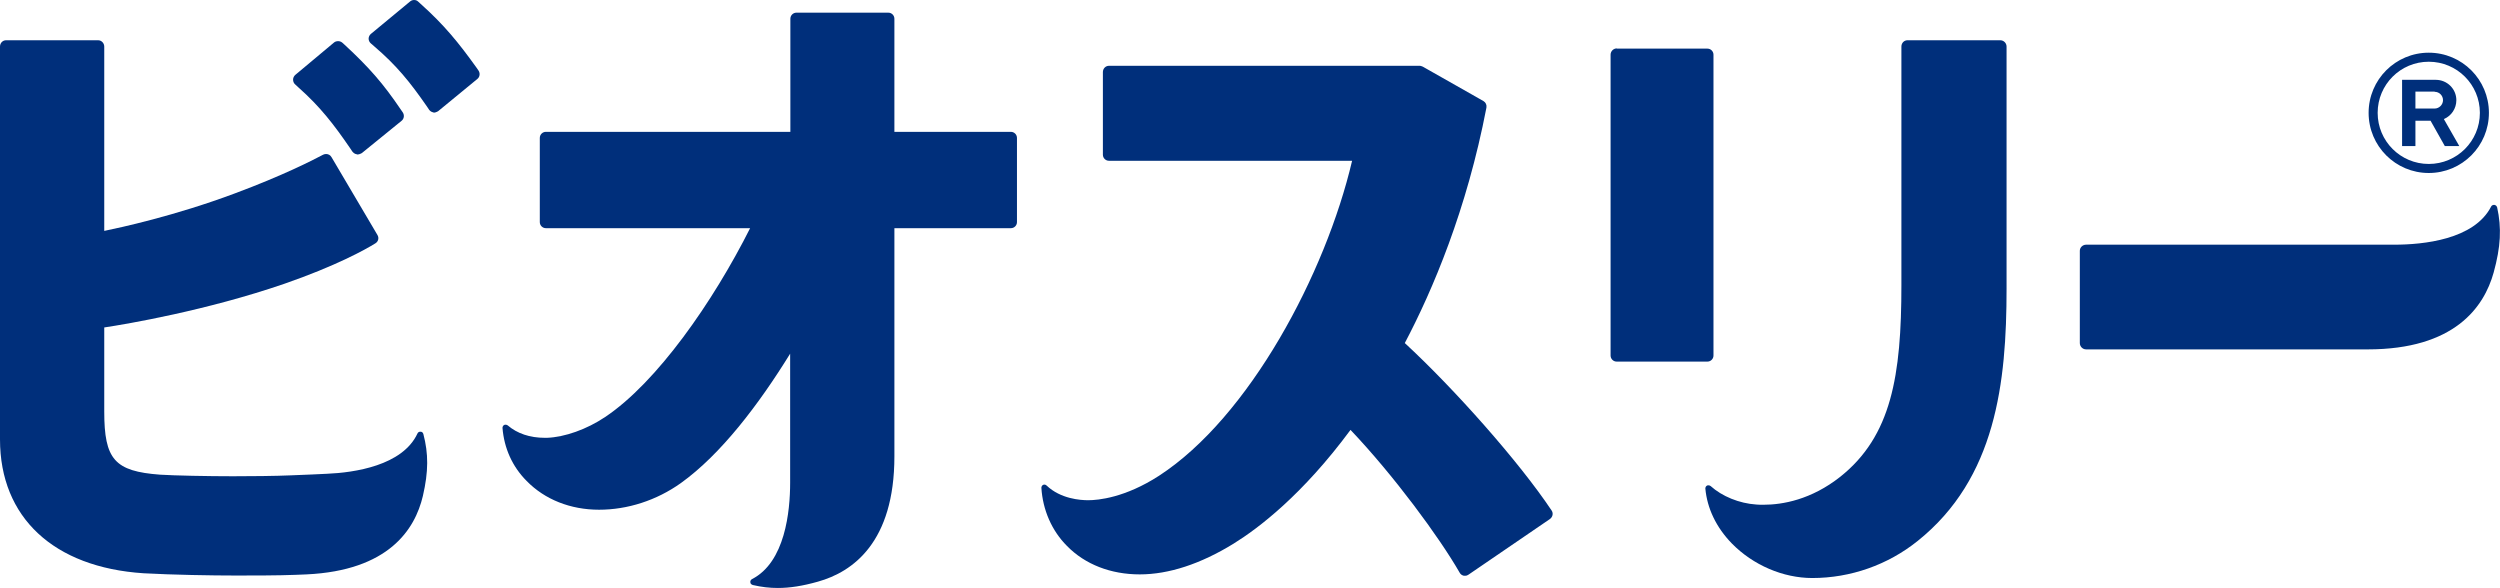
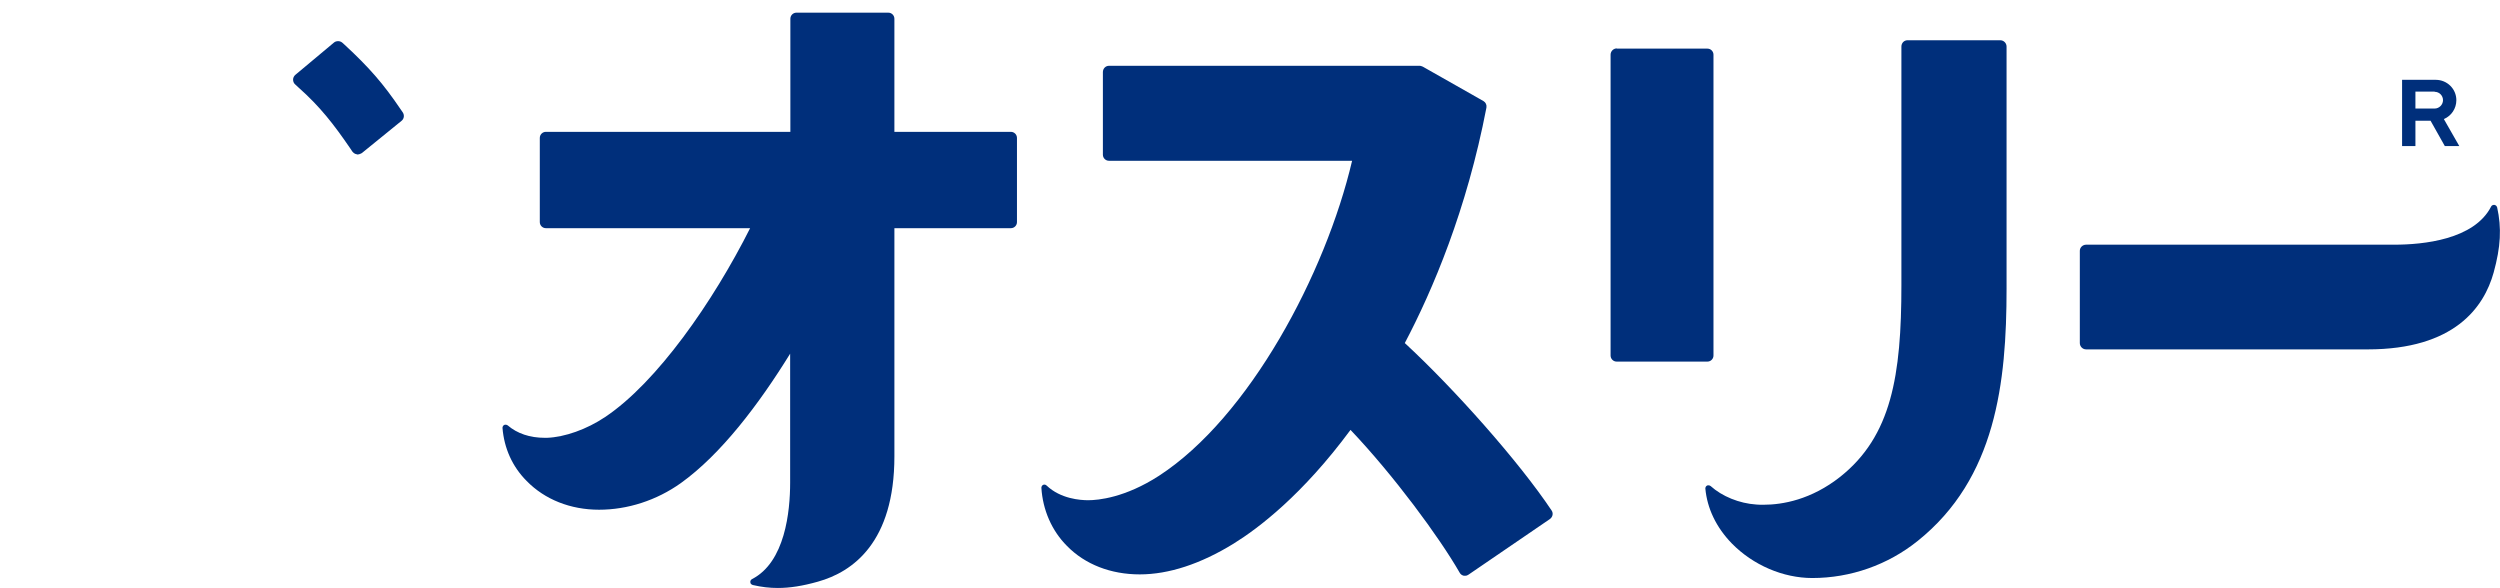
<svg xmlns="http://www.w3.org/2000/svg" id="_レイヤー_2" viewBox="0 0 110.55 26">
  <defs>
    <style>.cls-1{fill:#002f7b;}</style>
  </defs>
  <g id="_デザイン面">
    <path class="cls-1" d="M110.42,9.17c-.01-.06-.06-.1-.12-.11h-.02c-.05,0-.1.03-.12.07-.75,1.47-3.01,1.69-4.29,1.69h-13.62c-.15,0-.28.12-.28.27v4.08c0,.15.12.28.28.28h12.45c3.82,0,5.14-1.85,5.57-3.4.31-1.13.36-1.96.15-2.9Z" />
-     <path class="cls-1" d="M18.59,19.09h-.01c-.05,0-.1.03-.12.08-.66,1.42-2.79,1.73-4,1.78,0,0-1.21.06-1.61.07-.67.03-1.79.04-2.55.04-1.1,0-2.6-.03-3.22-.07-2.01-.15-2.47-.67-2.47-2.79v-3.72c1-.15,4.53-.75,7.96-1.93,2.28-.79,3.58-1.51,4.03-1.79.13-.08.17-.24.09-.37l-2.03-3.44c-.05-.09-.14-.14-.24-.14-.04,0-.09.01-.13.03-.47.25-1.78.92-3.9,1.71-2.67,1-5.1,1.52-5.78,1.66V2.06c0-.15-.12-.28-.27-.28H.27c-.15,0-.27.12-.27.28v17.37c0,3.45,2.37,5.66,6.35,5.92,1.27.07,3.01.1,4.09.1.66,0,1.89,0,2.61-.03.11,0,.41-.02.5-.02,3.63-.17,4.8-1.98,5.15-3.47.25-1.08.25-1.87.02-2.74-.02-.06-.06-.1-.12-.1Z" />
    <path class="cls-1" d="M15.77,6.82c-.08-.01-.14-.06-.19-.12l-.1-.15c-.72-1.05-1.32-1.83-2.29-2.69l-.14-.13c-.06-.05-.09-.13-.09-.21,0-.08.04-.16.1-.21l1.71-1.43c.05-.04.11-.06.18-.06.07,0,.13.02.19.07l.11.1c1.07.99,1.7,1.71,2.47,2.85l.09.13c.08.12.06.28-.05.37l-1.76,1.43s-.11.06-.17.06c-.01,0-.03,0-.04,0Z" />
-     <path class="cls-1" d="M19.17,4.97c-.08-.01-.14-.05-.19-.11l-.1-.15c-.77-1.11-1.35-1.82-2.33-2.66l-.15-.13c-.06-.05-.1-.13-.1-.21,0-.08.04-.16.1-.21L18.14.06c.05-.04.11-.06.17-.06.07,0,.13.02.18.07l.11.1c1.05.94,1.68,1.72,2.47,2.82l.09.13c.08.12.06.28-.05.37l-1.74,1.43s-.11.06-.17.06c-.01,0-.02,0-.04,0Z" />
    <path class="cls-1" d="M71.49,2.15h4.01c.15,0,.27.12.27.27v13.3c0,.15-.12.27-.27.27h-4.01c-.15,0-.27-.12-.27-.27V2.42c0-.15.12-.28.28-.28Z" />
    <path class="cls-1" d="M88.46,1.78h-4.11c-.15,0-.27.12-.27.28v10.55c0,4-.44,6.67-2.7,8.47-1.29,1.02-2.56,1.24-3.4,1.24-.11,0-.22,0-.32-.01-.75-.05-1.51-.36-2.02-.82-.03-.02-.06-.03-.09-.03-.02,0-.04,0-.06.01-.05.02-.08.08-.08.13.08.88.48,1.72,1.17,2.43.94.96,2.27,1.53,3.56,1.53,1.69,0,3.34-.58,4.66-1.64,3.46-2.77,3.93-7,3.93-11.15V2.06c0-.15-.12-.28-.28-.28Z" />
    <path class="cls-1" d="M44.7,5.83h-5.15V.83c0-.15-.12-.27-.27-.27h-4.06c-.15,0-.27.12-.27.27v5h-10.81c-.15,0-.27.12-.27.27v3.72c0,.15.12.27.27.27h9.03c-1.64,3.26-4.12,6.82-6.41,8.35-.82.55-1.79.89-2.57.92h-.1c-.66,0-1.22-.19-1.64-.55-.03-.02-.06-.03-.09-.03-.02,0-.04,0-.06.01-.05.02-.08.08-.08.13.07.89.43,1.71,1.07,2.35.8.82,1.94,1.27,3.2,1.27s2.54-.41,3.62-1.18c1.77-1.27,3.44-3.47,4.83-5.72v5.7c0,1.27-.22,3.52-1.69,4.27-.05.03-.08.08-.07.14,0,.06.05.1.11.12.39.09.74.13,1.11.13.53,0,1.1-.09,1.77-.28,1.54-.43,3.38-1.74,3.38-5.54v-10.09h5.15c.15,0,.27-.12.27-.27v-3.72c0-.15-.12-.27-.27-.27Z" />
    <path class="cls-1" d="M62.11,15.19c1.25-2.37,2.75-5.91,3.62-10.43.02-.12-.03-.23-.13-.29l-2.68-1.52s-.09-.04-.13-.04h-13.75c-.15,0-.27.12-.27.28v3.65c0,.15.12.27.27.27h10.75c-1.17,4.99-4.55,11.34-8.54,13.93-1.5.97-2.69,1.08-3.13,1.08-.35,0-1.22-.06-1.84-.65-.03-.03-.06-.04-.09-.04-.02,0-.04,0-.06.01-.05.02-.08.08-.08.13.06.98.46,1.9,1.13,2.57.8.82,1.94,1.26,3.22,1.26s2.69-.46,4.15-1.36c1.1-.68,3.05-2.16,5.17-5.03,1.91,2.01,3.93,4.75,4.83,6.32.04.07.1.11.18.13.02,0,.04,0,.06,0,.06,0,.11-.02.15-.05l3.6-2.46c.12-.09.16-.25.07-.38-1.43-2.14-4.27-5.35-6.5-7.41Z" />
-     <path class="cls-1" d="M107.4,2.33c-1.47,0-2.66,1.19-2.66,2.66s1.19,2.66,2.66,2.66,2.66-1.19,2.66-2.66-1.19-2.66-2.66-2.66ZM107.4,7.25c-1.25,0-2.26-1.01-2.26-2.26s1.01-2.26,2.26-2.26,2.26,1.01,2.26,2.26-1.01,2.26-2.26,2.26Z" />
    <path class="cls-1" d="M108.08,5.26c.32-.14.54-.46.54-.83,0-.5-.41-.9-.91-.9h0s-1.49,0-1.49,0v2.93h.59v-1.12h.67l.63,1.12h.64l-.68-1.19ZM107.66,4.06c.21,0,.37.17.37.37s-.17.37-.37.37h-.85v-.75h.85Z" />
  </g>
</svg>